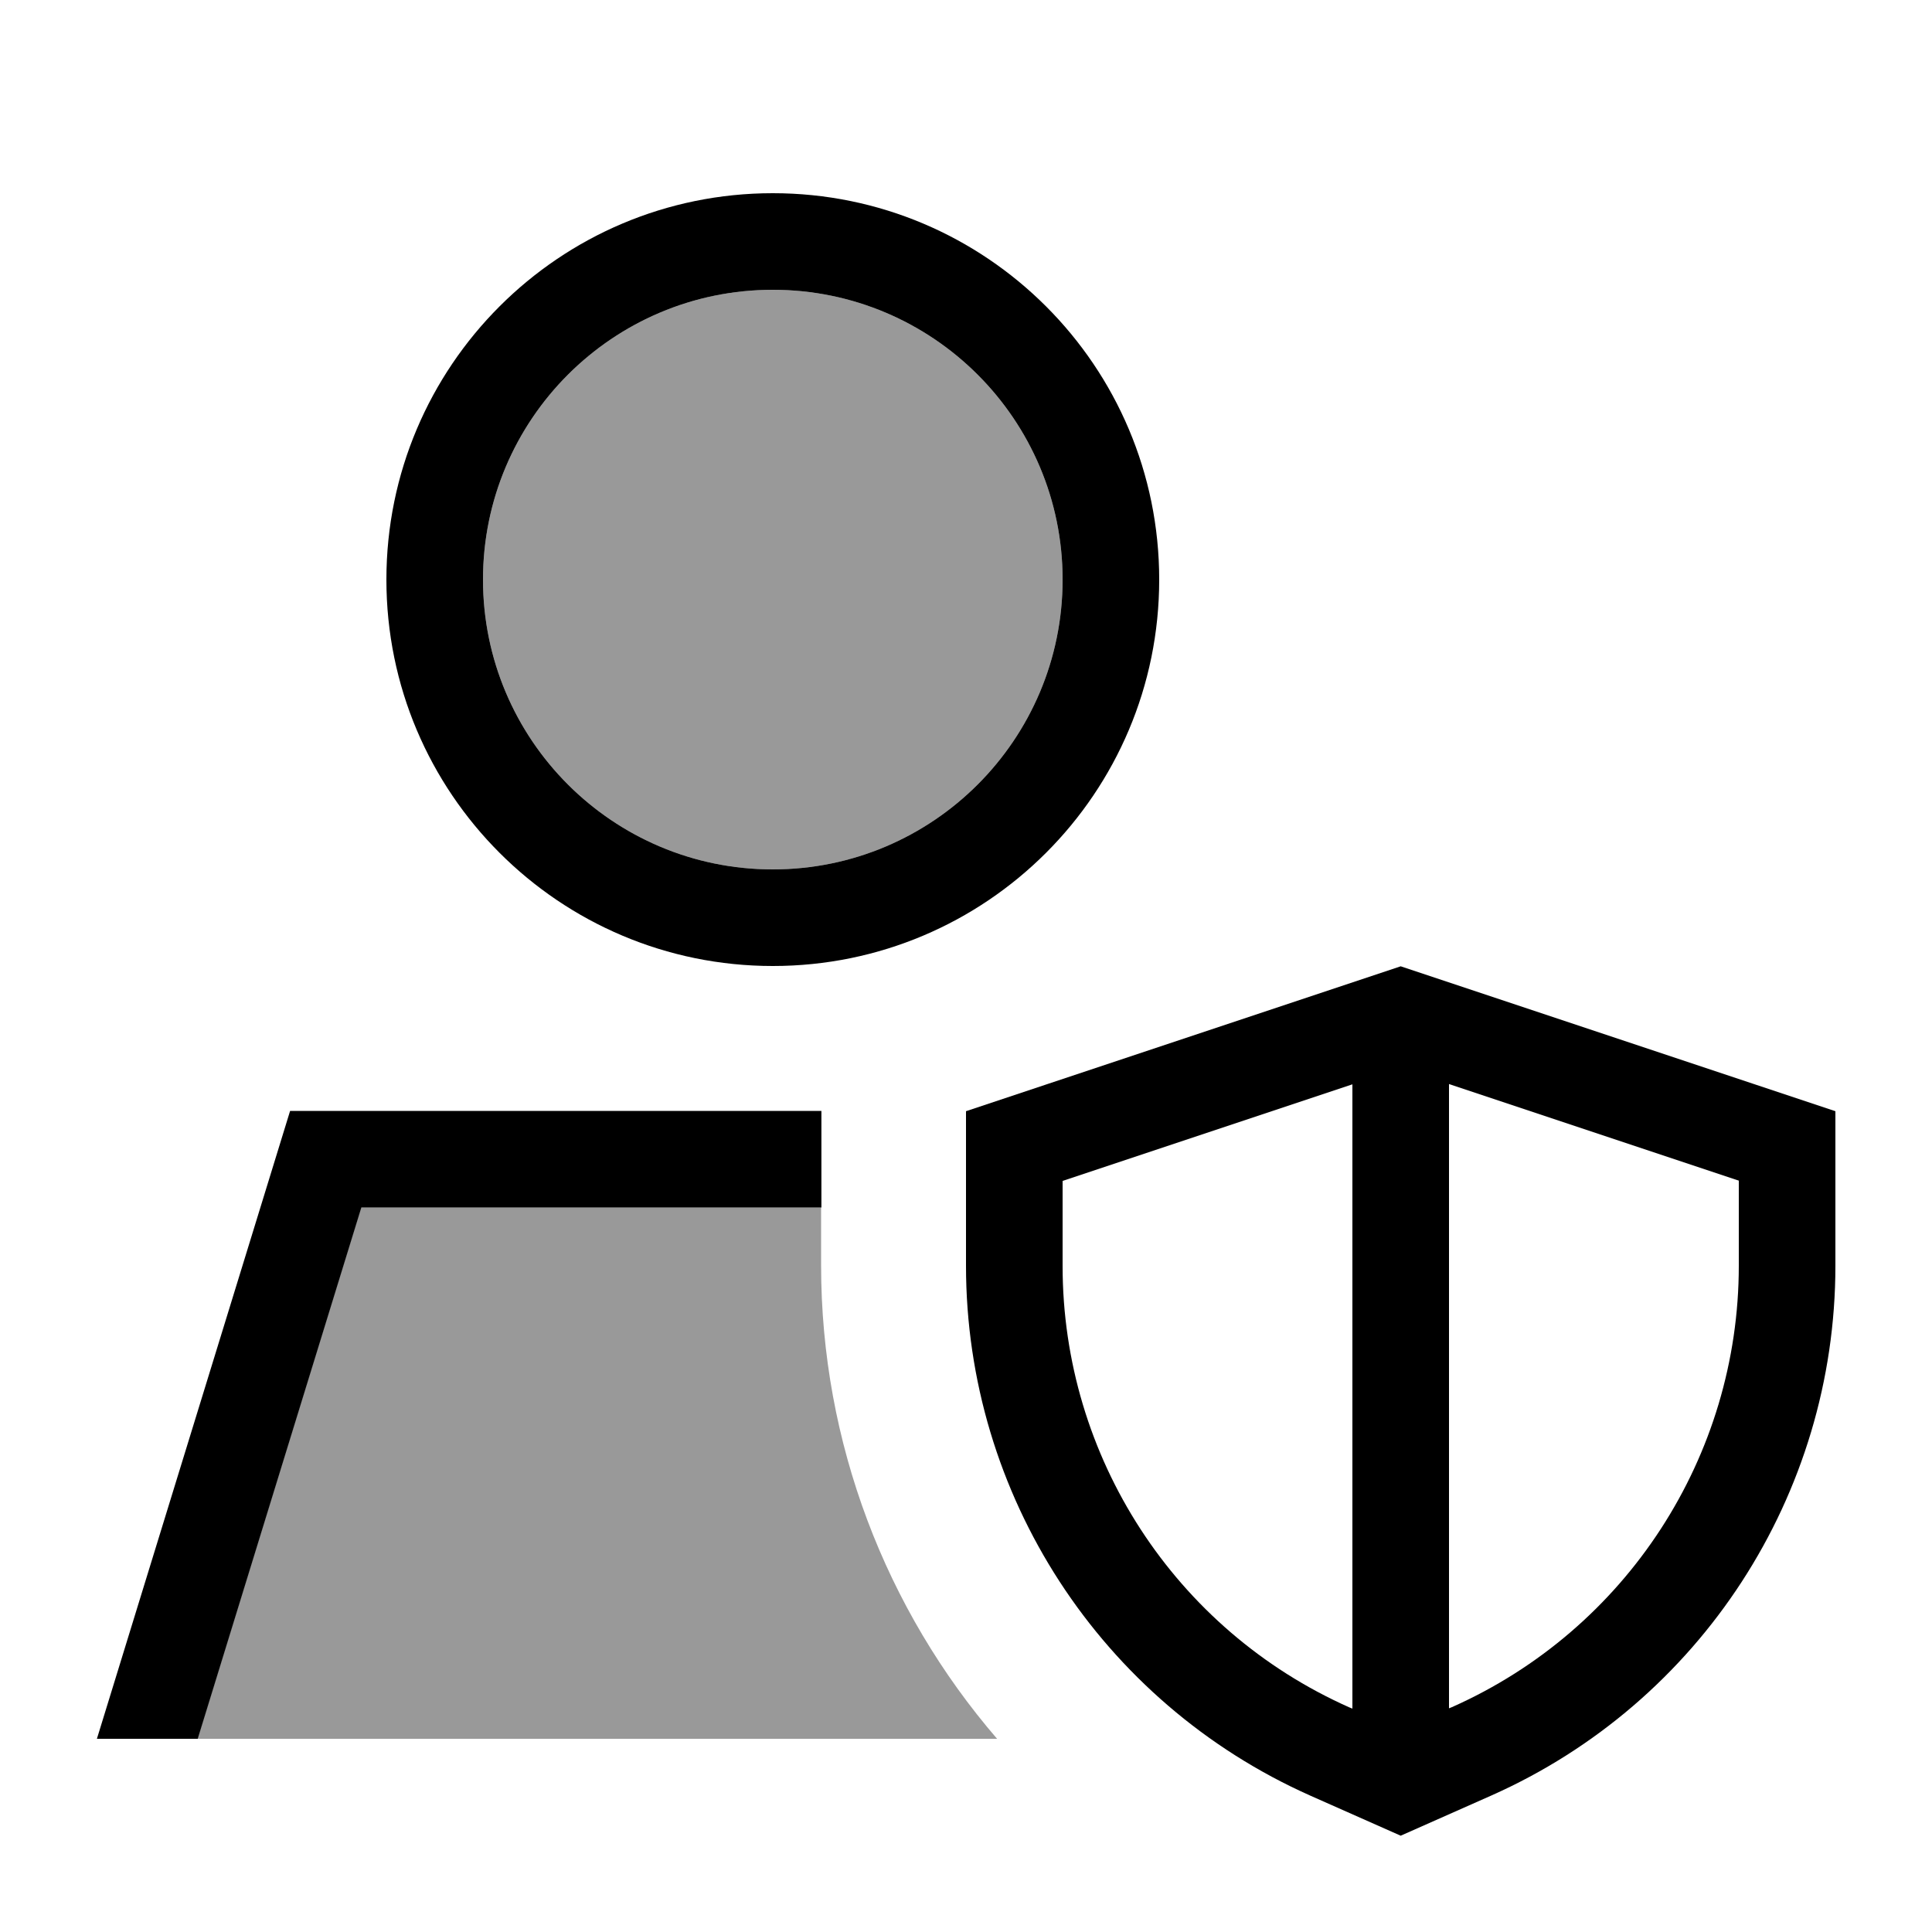
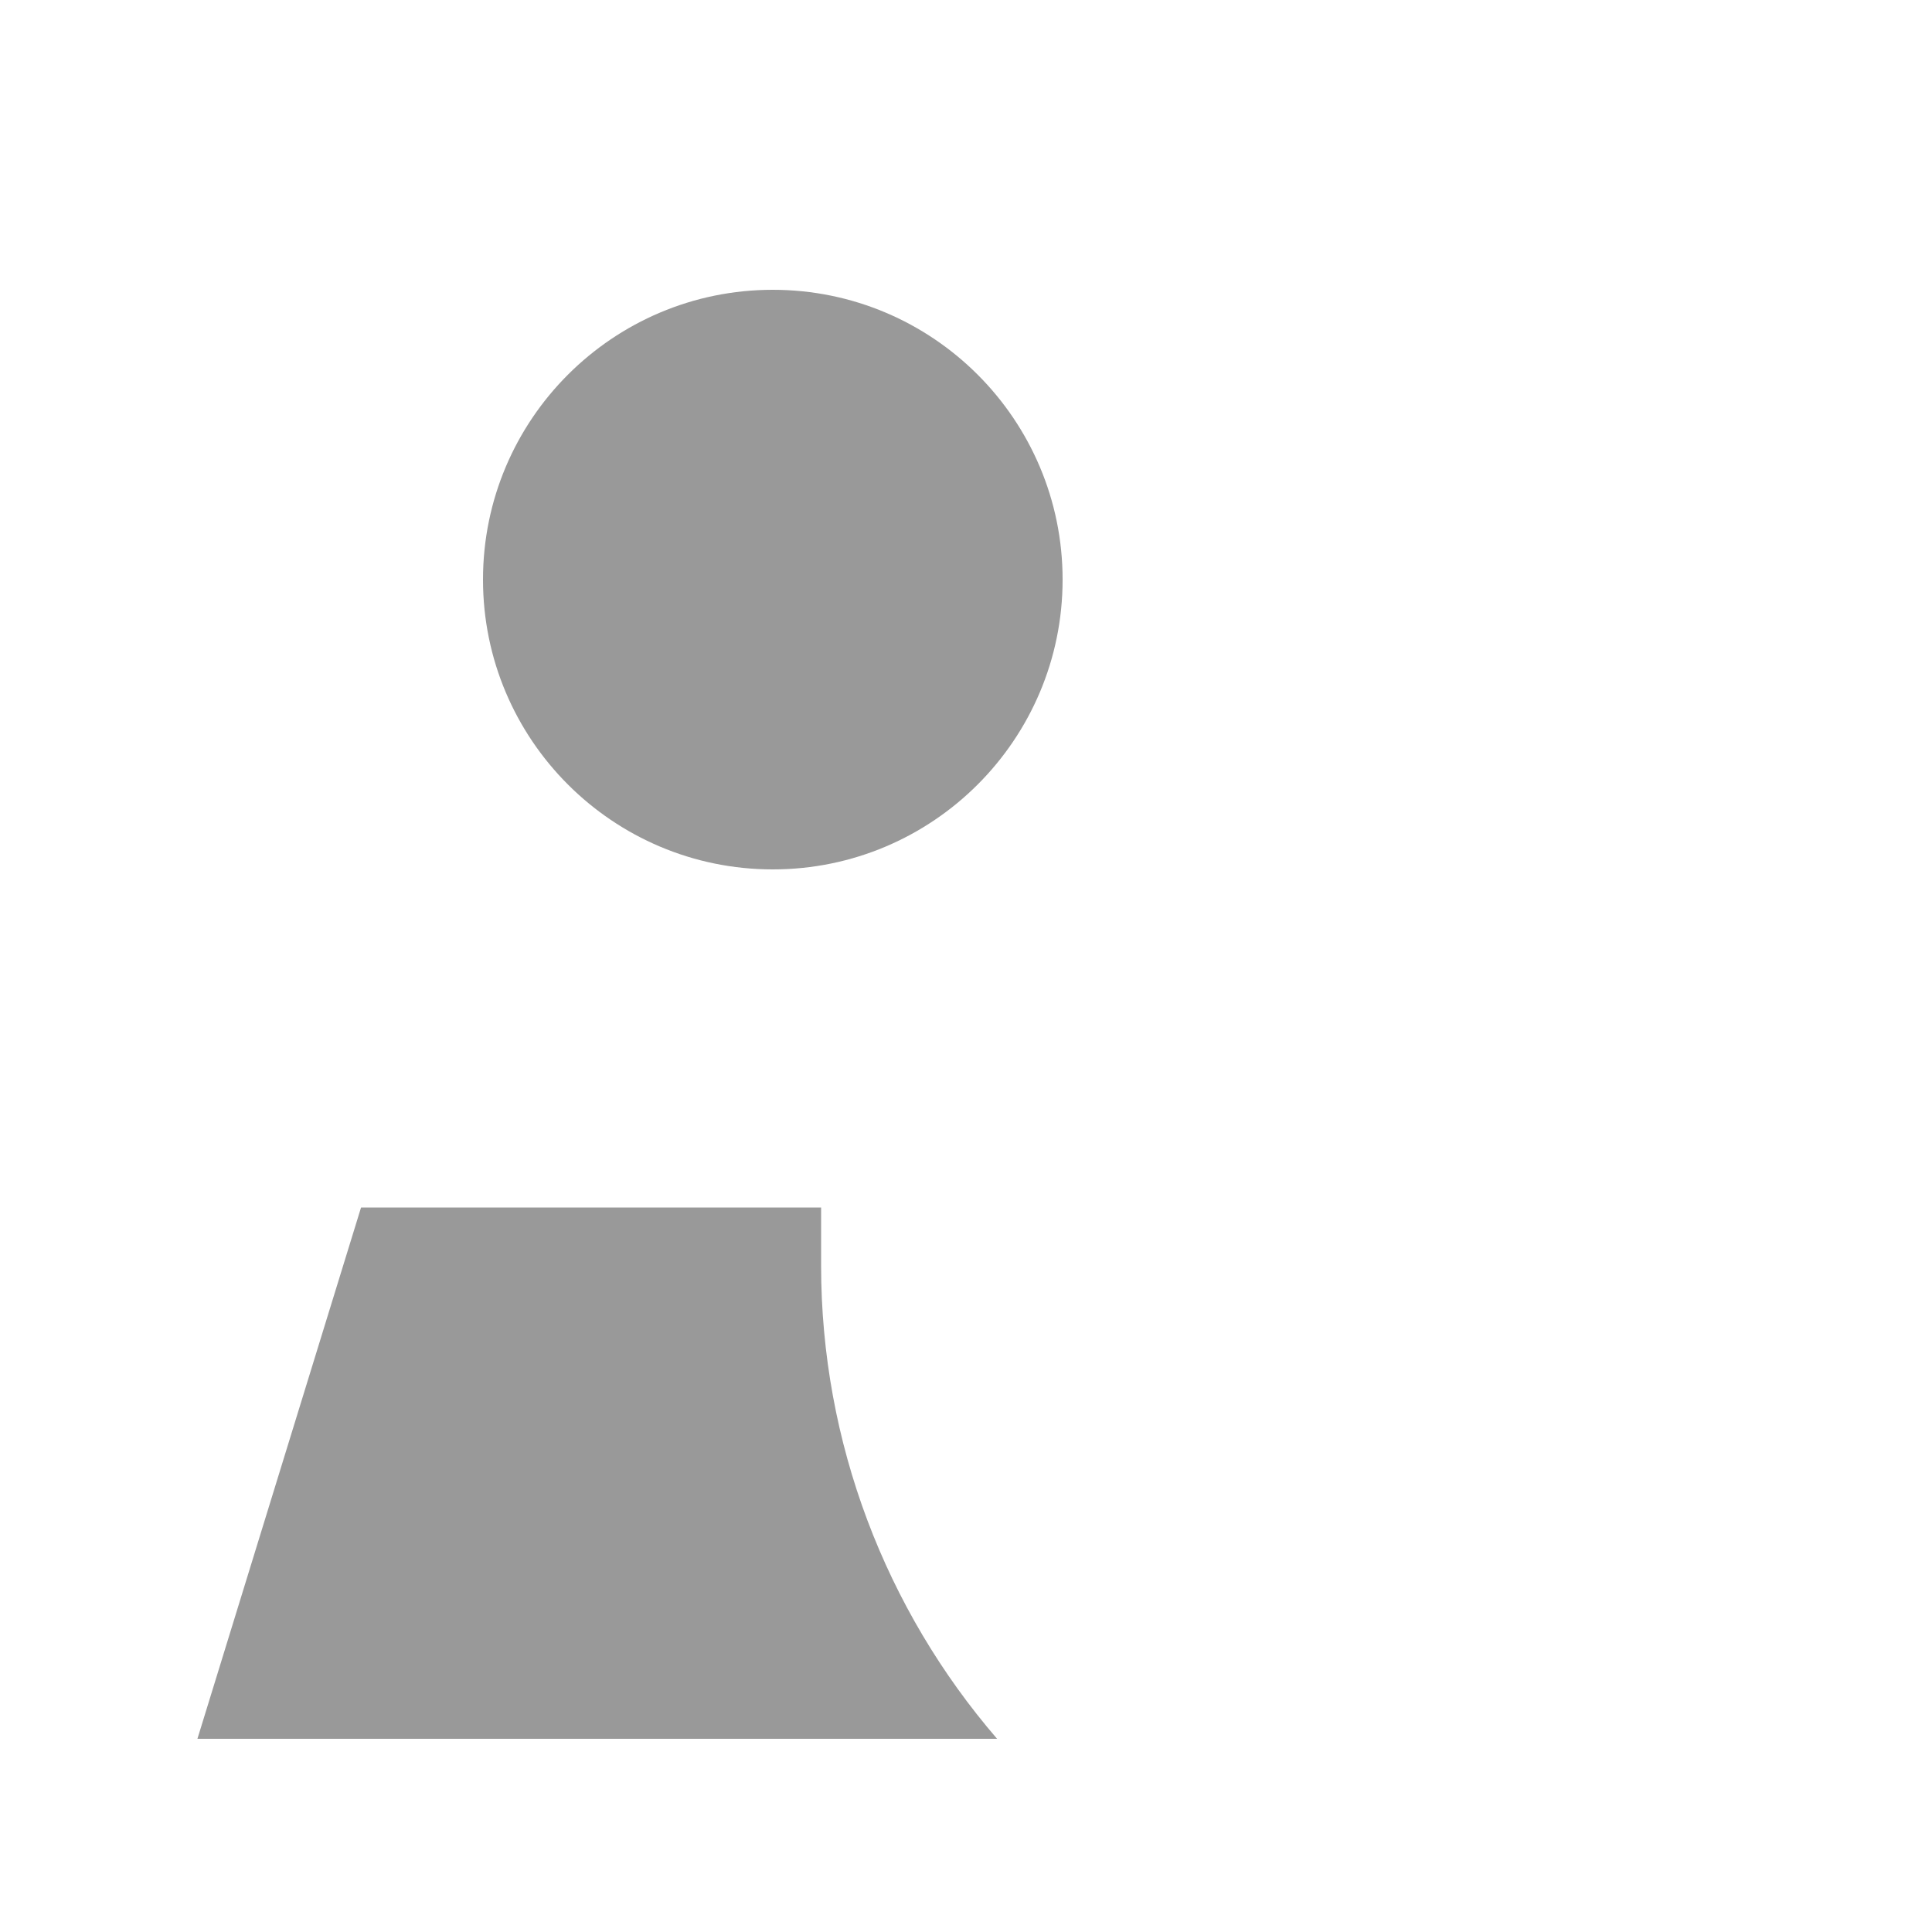
<svg xmlns="http://www.w3.org/2000/svg" viewBox="0 0 640 640">
  <path opacity=".4" fill="currentColor" d="M65.5 576L330.3 576C293.4 533.2 272 477.9 272 419.2L272 400L119.6 400L65.4 576zM160 192C160 245 203 288 256 288C309 288 352 245 352 192C352 139 309 96 256 96C203 96 160 139 160 192z" />
-   <path fill="currentColor" d="M160 192C160 139 203 96 256 96C309 96 352 139 352 192C352 245 309 288 256 288C203 288 160 245 160 192zM65.5 576L119.7 400L272.1 400L272.1 368L96.1 368L32.1 576L65.6 576zM256 320C326.7 320 384 262.7 384 192C384 121.3 326.7 64 256 64C185.3 64 128 121.3 128 192C128 262.7 185.3 320 256 320zM352 391.2L448 359.2L448 566L447 565.6C389.2 539.9 352 482.6 352 419.4L352 391.2zM481 565.5L480 565.9L480 359.1L576 391.1L576 419.3C576 482.5 538.8 539.8 481 565.5zM464 320.1L320 368.1L320 419.3C320 495.2 364.7 563.9 434 594.8L464 608.1L494 594.8C563.3 564 608 495.2 608 419.3L608 368.1L464 320.1z" />
</svg>